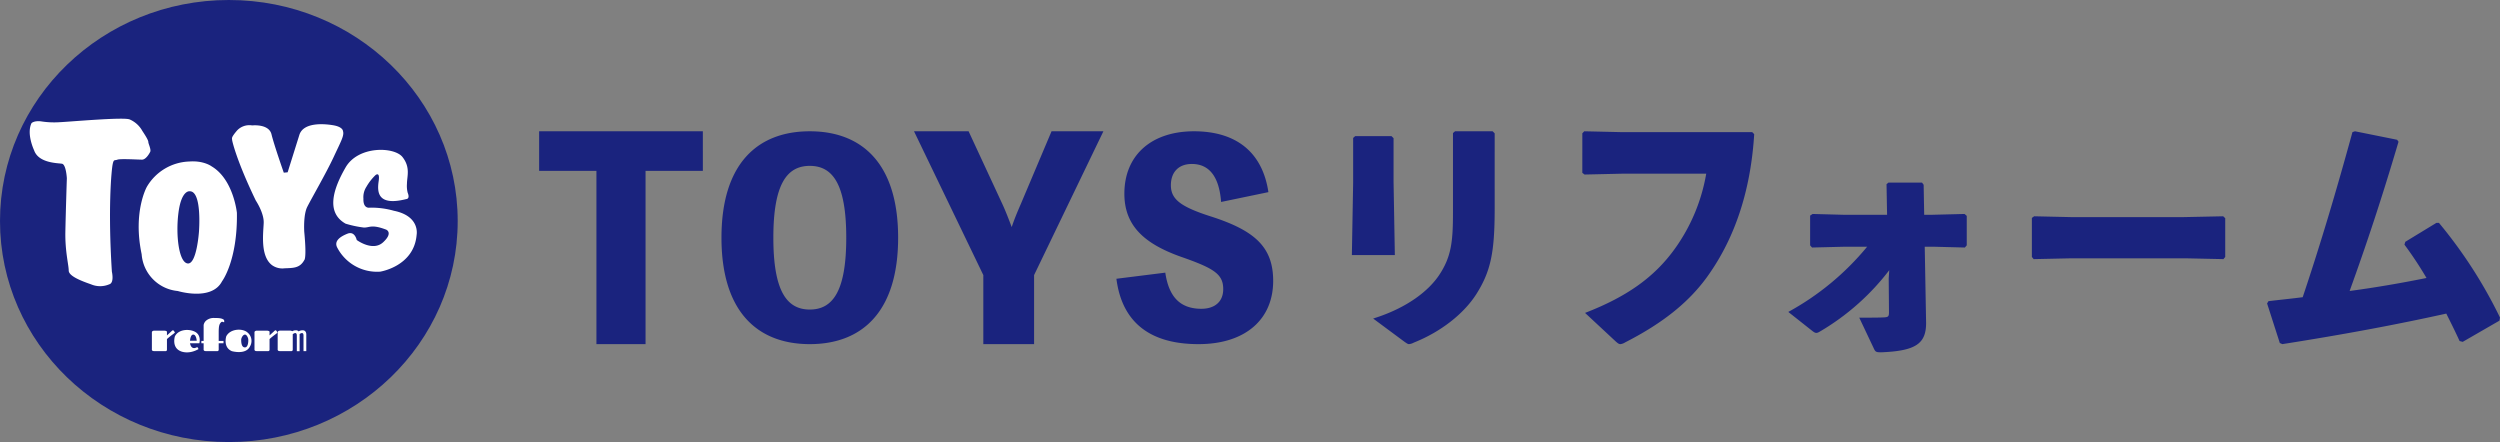
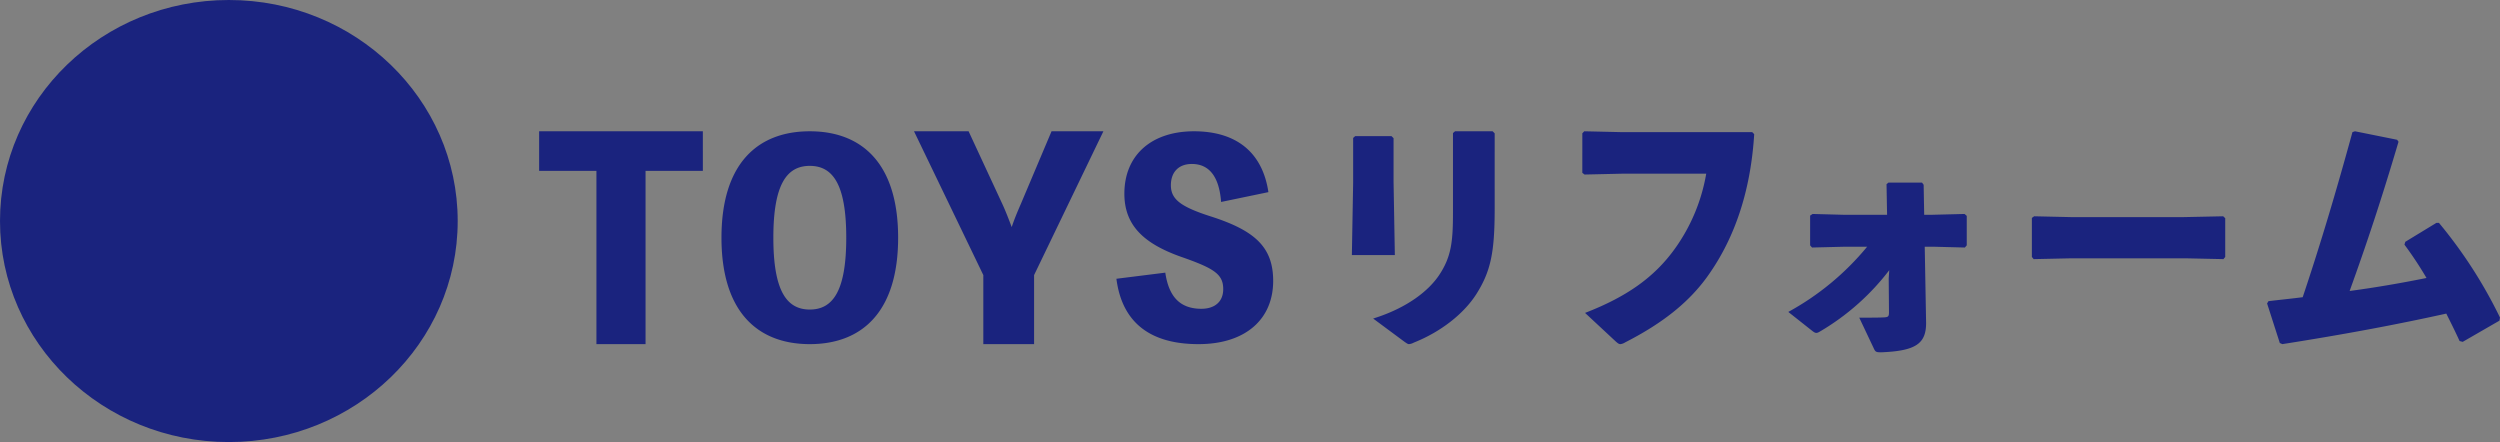
<svg xmlns="http://www.w3.org/2000/svg" viewBox="0 0 769.478 136.063">
  <rect x="0" y="0" width="769.478" height="136.063" fill="#808080" stroke="none" />
  <defs>
    <style>.cls-1{fill:#1a237e}.cls-2{fill:#fff}</style>
  </defs>
  <g id="レイヤー_1" data-name="レイヤー 1">
    <ellipse class="cls-1" cx="70.437" cy="68.031" rx="70.437" ry="68.031" />
-     <path class="cls-2" d="M9.696 37.916s.688-.802 2.864-.573a25.918 25.918 0 0 0 5.84.266c3.322-.151 19.815-1.64 21.533-.839a8.127 8.127 0 0 1 3.894 3.55c1.374 2.062 1.832 2.979 1.832 3.437s.917 2.29.573 2.978-1.374 2.405-2.52 2.405-6.643-.344-7.559 0-1.145-.23-1.489 1.489-1.489 13.4-.229 32.985c0 0 .802 3.436-.802 3.894a7.164 7.164 0 0 1-5.63 0c-2.96-1.031-6.853-2.52-6.853-4.238s-1.146-5.956-1.031-11.911.458-16.493.458-16.493-.23-4.237-1.489-4.466-7.215-.14-8.59-4.136c0 0-2.405-5.027-.802-8.348zm67.917.687a5.181 5.181 0 0 0-4.687 1.603c-1.84 2.176-1.497 2.291-1.497 2.75s1.45 6.642 7.31 18.782c0 0 2.54 3.78 2.425 6.872s-1.145 10.308 2.634 13.057a5.465 5.465 0 0 0 3.78.916c2.634-.115 4.695 0 6.07-2.52 0 0 .802-.343 0-8.704 0 0-.344-5.154.916-7.674s5.841-10.422 8.132-15.347 3.321-6.643 2.863-8.017c0 0 0-1.282-3.092-1.786s-9.048-.848-10.308 2.931l-3.625 11.568-1.185.114s-2.978-8.475-3.78-11.796-5.956-2.75-5.956-2.75zM112.775 57.5a16.03 16.03 0 0 1 2.748-3.55s1.49-1.374 1.031 1.775-.573 7.846 8.475 5.555c0 0 1.26 0 .458-1.947a8.276 8.276 0 0 1-.229-2.749c0-2.29 1.146-5.039-1.374-8.246s-13.63-3.55-17.523 3.207-6.07 13.858 0 17.294a32.525 32.525 0 0 0 5.612 1.196c1.832.064 2.29-1.081 6.872.637 0 0 2.29.916-.917 3.894s-8.131-.697-8.131-.697-.573-2.854-2.864-1.938-4.237 2.291-3.092 4.353a13.805 13.805 0 0 0 13.171 7.33s10.422-1.604 11.224-11.339c0 0 1.146-5.747-6.986-7.398a25.474 25.474 0 0 0-7.445-.963s-2.061.458-1.947-2.748a5.857 5.857 0 0 1 .916-3.665zm-58.984 44.725l-.344-.458c-.171-.23-.458 0-.458 0l-1.603 1.466v-.95s.229-.516-1.03-.516h-2.922s-.687.057-.687.515v5.211s-.114.573.63.573H50.7s.687.172.687-.458v-3.269c.585-.494 1.259-1.046 1.718-1.37.973-.687.687-.744.687-.744zm31.58 0l-.344-.458c-.171-.23-.458 0-.458 0l-1.603 1.466v-.95s.229-.516-1.03-.516h-2.921s-.688.057-.688.515v5.211s-.114.573.63.573h3.322s.687.172.687-.458v-3.269c.585-.494 1.26-1.046 1.718-1.37.973-.687.687-.744.687-.744zm-16.405-3.722c-.572-.63-1.947-.63-2.977-.63a3.61 3.61 0 0 0-2.463.744 2.337 2.337 0 0 0-.85 1.432v4.878h-.696v.734h.696v1.832s-.115.573.63.573h3.321s.687.172.687-.458v-1.947h1.48v-.734h-1.48v-2.645c0-2.176.278-2.577.679-3.035s.859 0 .973-.057 0-.687 0-.687z" />
-     <path class="cls-2" d="M93.075 101.665a2.04 2.04 0 0 0-1.15.343 1.095 1.095 0 0 0-.911-.343 1.882 1.882 0 0 0-1.038.281 1.6 1.6 0 0 0-.902-.18h-2.92s-.687.058-.687.516v5.211s-.115.573.63.573h3.32s.688.172.688-.458v-4.748c1.323-.965 1.252.396 1.252.396v4.831h.86v-5.107c0-.054-.006-.101-.009-.15 1.28-.907 1.21.426 1.21.426v4.831h.86v-5.107c0-1.478-1.203-1.315-1.203-1.315zm-32.698.675c-1.604-1.146-5.305-1.248-6.547 1.18 0 0-1.07 3.386 1.736 4.567 0 0 2.348 1.182 5.555-.65l-.4-.63s-1.776 1.259-2.234-1.146h2.872s.621-2.176-.982-3.322zm-1.89 2.532s.114-1.96 1.03-1.892 1.031 1.892 1.031 1.892zm17.695-2.532c-1.447-1.339-5.305-1.248-6.546 1.18 0 0-1.07 3.386 1.735 4.567 0 0 4.18 1.182 5.498-1.338a3.34 3.34 0 0 0-.687-4.41zm-.745 4.58c-.973.058-1.202-1.145-1.202-2.347 0-.531.542-1.618 1.202-1.587a.595.595 0 0 1 .081.01c.46.086.852.998.893 1.406.057.573 0 2.461-.974 2.519zm-2.519-41.402S71.887 55.21 65.13 51.2c0 0-2.406-1.832-6.872-1.489a15.725 15.725 0 0 0-13.058 7.79s-4.352 7.673-1.603 20.73a12.29 12.29 0 0 0 11.11 11.338s10.422 3.207 13.628-2.978c0 0 4.81-6.299 4.582-21.073zm-11.683 5.84s-.687 9.965-3.429 9.736-3.786-8.704-2.87-15.69 3.436-6.53 3.436-6.53c3.894-.114 2.863 12.485 2.863 12.485z" />
  </g>
  <path class="cls-1" d="M216.331 52.587h-17.638v53.332h-15.118V52.587h-17.638v-12.18h50.394zm60.106 20.577c0 22.93-11.218 32.756-27.187 32.756-15.969 0-27.188-9.827-27.188-32.756 0-22.93 11.22-32.756 27.188-32.756 15.969 0 27.187 9.827 27.187 32.756zm-15.968 0c0-16.215-4.013-22.11-11.22-22.11-7.206 0-11.218 5.895-11.218 22.11 0 16.214 4.012 22.11 11.219 22.11 7.206 0 11.219-5.896 11.219-22.11zm57.812 11.506v21.25H302.66V84.67l-21.333-44.262h16.797l10.332 22.258c1.09 2.351 2.015 4.786 2.938 7.222.841-2.52 1.765-4.703 2.856-7.222l9.406-22.258h15.959zm40.385-.75c1.064 7.196 4.335 11.121 11.124 11.121 3.844 0 6.706-1.962 6.706-6.052 0-4.58-2.78-6.379-12.84-9.896-11.614-4.089-17.585-9.732-17.585-19.465 0-12.023 8.505-19.22 21.428-19.22 13.087 0 21.101 6.542 22.9 18.729l-14.558 3.026c-.572-7.688-3.598-11.696-8.995-11.696-4.172 0-6.462 2.617-6.462 6.544 0 4.334 3.026 6.624 12.186 9.569 13.577 4.335 19.301 9.406 19.301 19.874 0 11.86-8.587 19.466-22.981 19.466-15.049 0-23.556-6.789-25.273-20.12zm70.261-27.843l.393 22.44h-13.228l.394-22.283V42.455l.629-.551h11.182l.63.63v13.543zm31.122 8.11c0 13.464-1.182 19.292-5.67 26.378-3.78 5.906-10.708 11.496-19.212 14.883a3.883 3.883 0 0 1-1.496.472c-.393 0-.787-.315-1.575-.866l-9.45-7.008c10.632-3.307 17.167-8.662 20.316-13.386 3.78-5.67 4.253-10.394 4.253-19.291v-24.41l.629-.551h11.575l.63.63zm27.585-23.779l11.57.264h40.114l.609.617c-.99 16.048-5.253 30.508-13.55 42.588-6.012 8.905-14.613 15.607-26.183 21.514a3.398 3.398 0 0 1-1.446.529c-.457 0-.837-.265-1.599-.97l-9.285-8.641c13.015-5.026 21.464-11.11 27.706-19.839a55.65 55.65 0 0 0 9.59-23.013h-25.804l-11.645.265-.686-.53V41.026zm80.256 35.528l-10.162.251-.588-.672v-9.154l.755-.504 9.575.252h13.355l-.169-9.407.589-.504h10.33l.504.672.168 9.239h2.351l10.079-.252.672.588v9.07l-.588.672-9.742-.251h-2.604l.42 23.264c.084 6.552-3.107 8.819-13.858 9.239-1.596 0-1.764-.167-2.268-1.26l-4.451-9.406c3.78 0 6.047 0 7.643-.085 1.26-.084 1.511-.251 1.511-1.595l-.084-10.415.169-2.52a73.716 73.716 0 0 1-21.082 18.73c-1.26.755-1.512.84-2.772-.168l-7.222-5.712a82.89 82.89 0 0 0 24.272-20.072zm104.72 3.569h-35.003l-11.668.252-.548-.672v-12.01l.705-.505 11.198.253h34.925l12.06-.253.626.589v11.926l-.548.672zm25.613 13.19c3.655-.434 7.134-.782 10.528-1.218 5.568-16.617 10.352-32.712 15.312-50.809l.783-.26 12.963 2.61.435.608c-5.22 17.662-9.918 31.756-15.05 45.937 7.83-1.044 15.92-2.436 23.664-4.002a116.176 116.176 0 0 0-6.787-10.265l.262-.871 9.569-5.829h.783a143.66 143.66 0 0 1 18.793 29.146l-.174.956-11.31 6.525-.957-.26c-1.305-2.871-2.697-5.656-4.09-8.44-15.747 3.48-31.668 6.439-50.46 9.397l-.783-.348-3.915-12.18z" id="レイヤー_2" data-name="レイヤー 2" />
</svg>